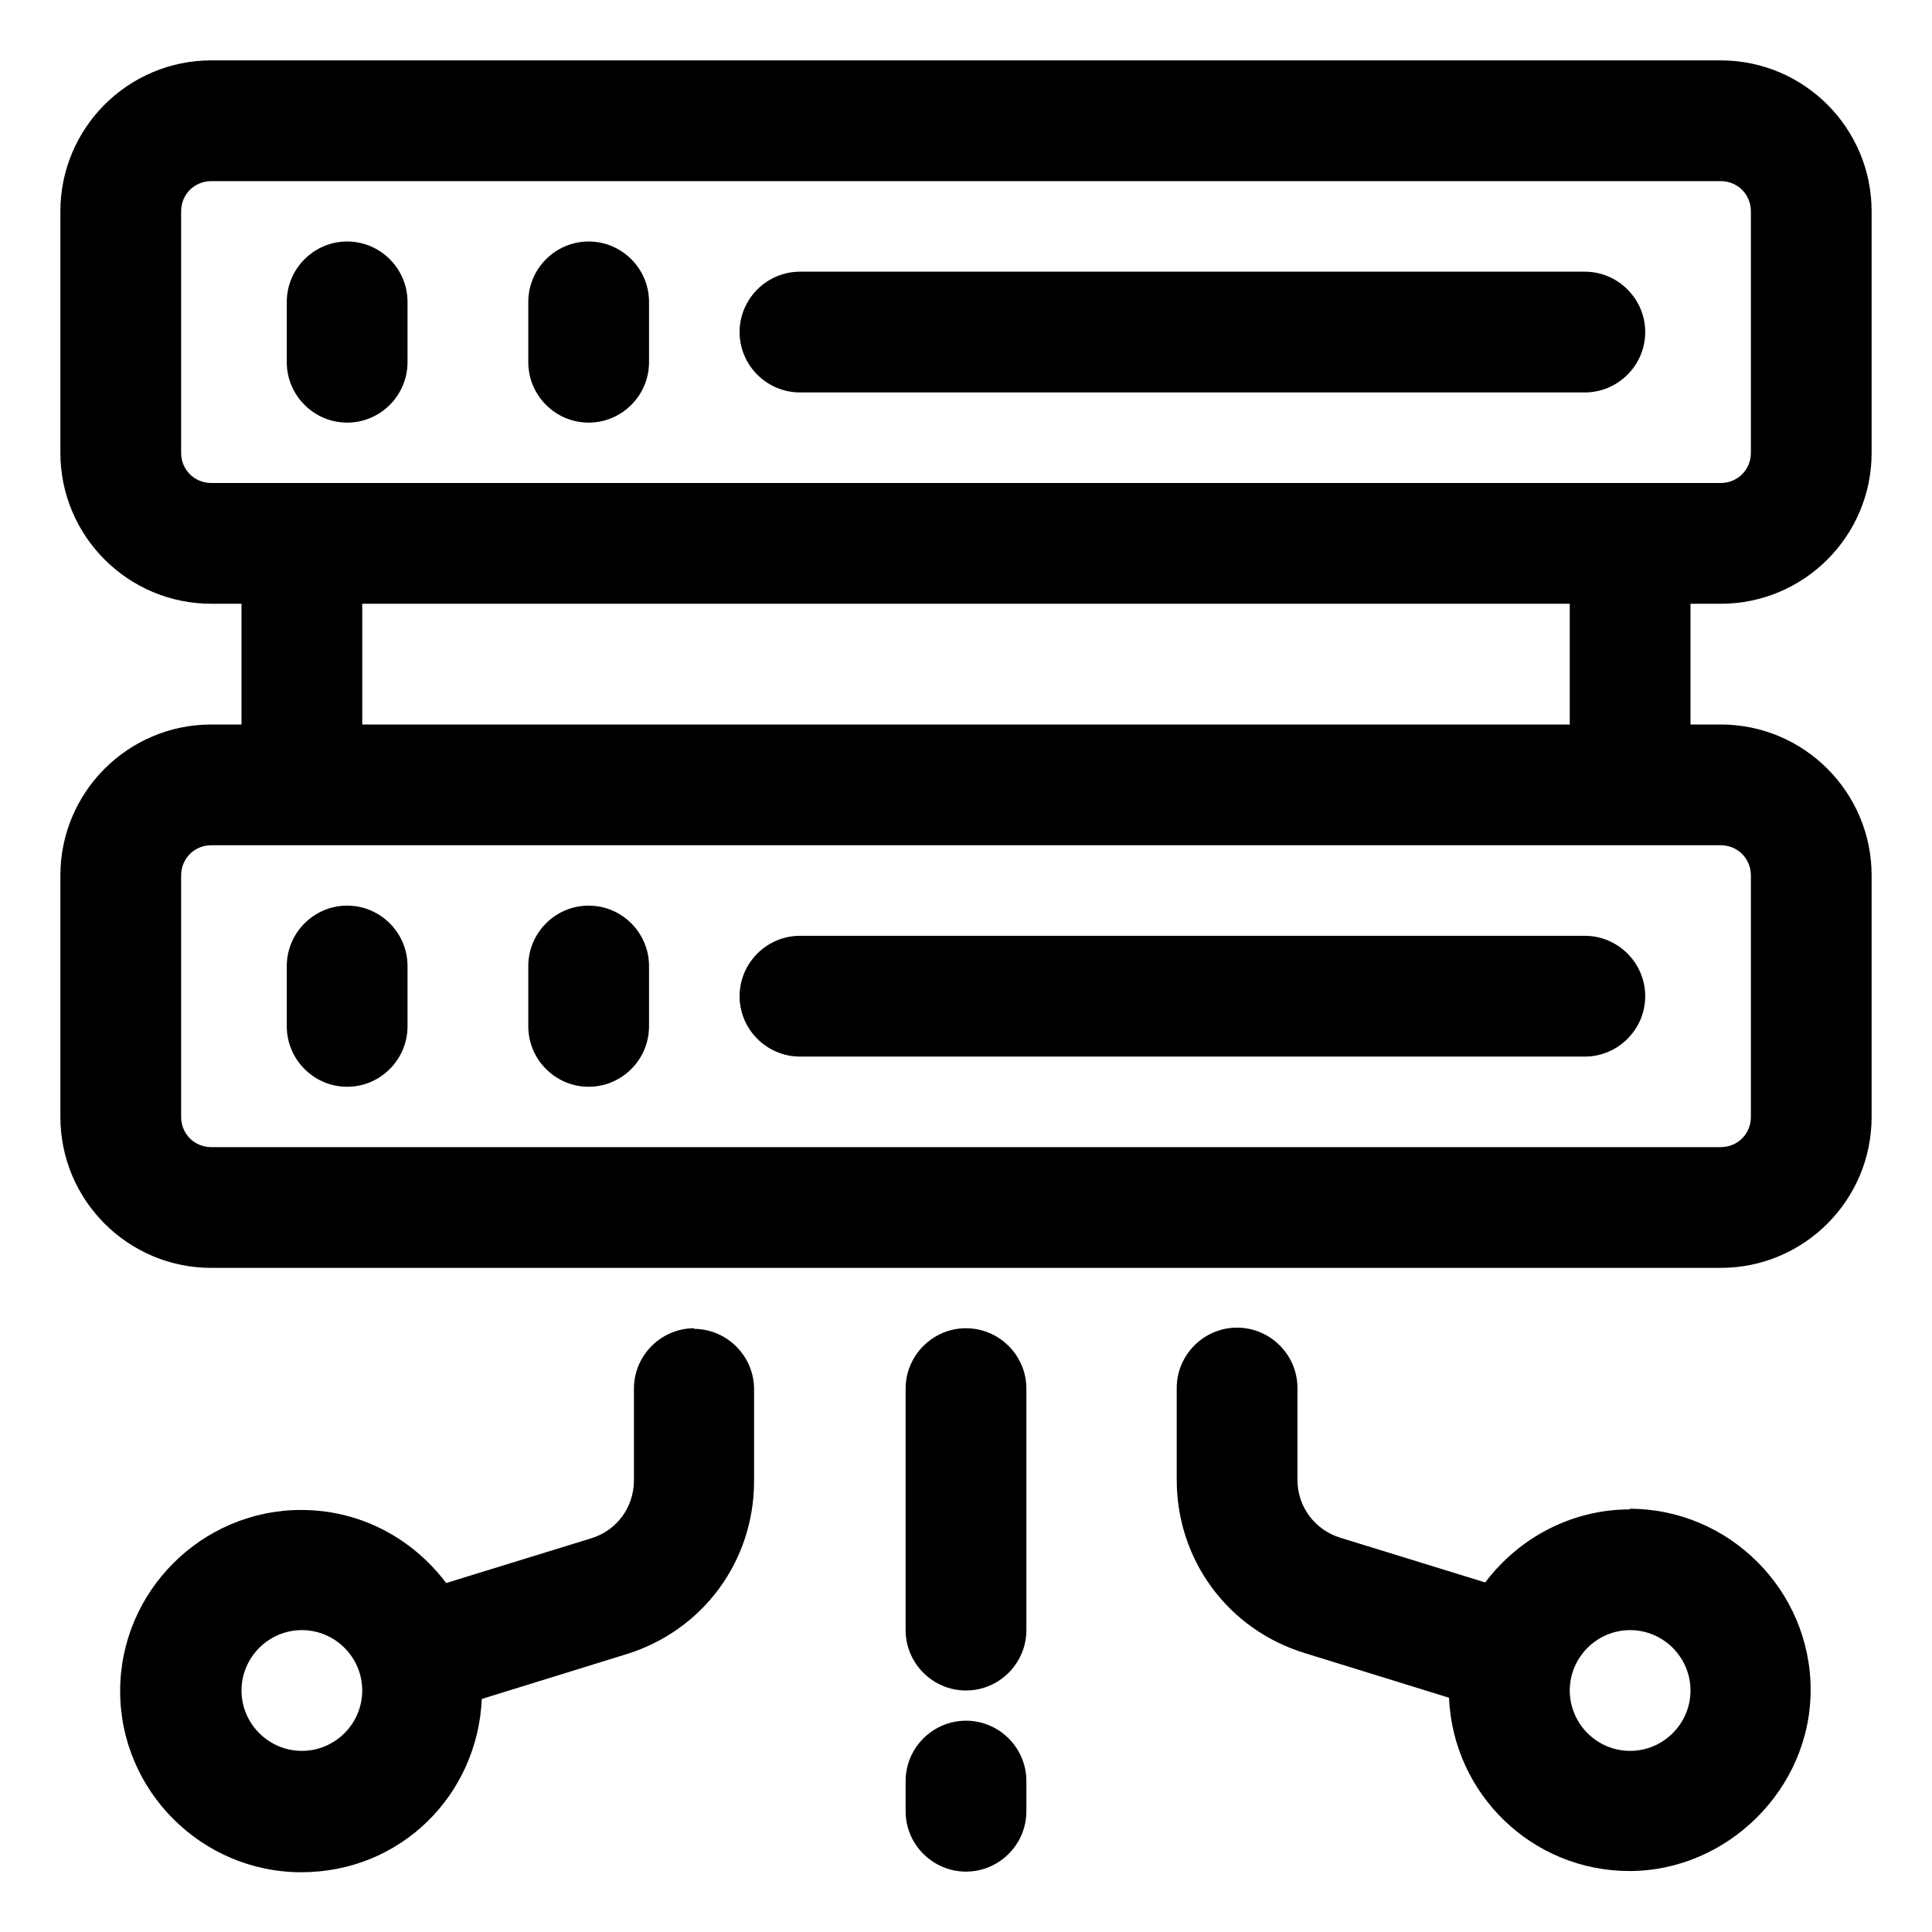
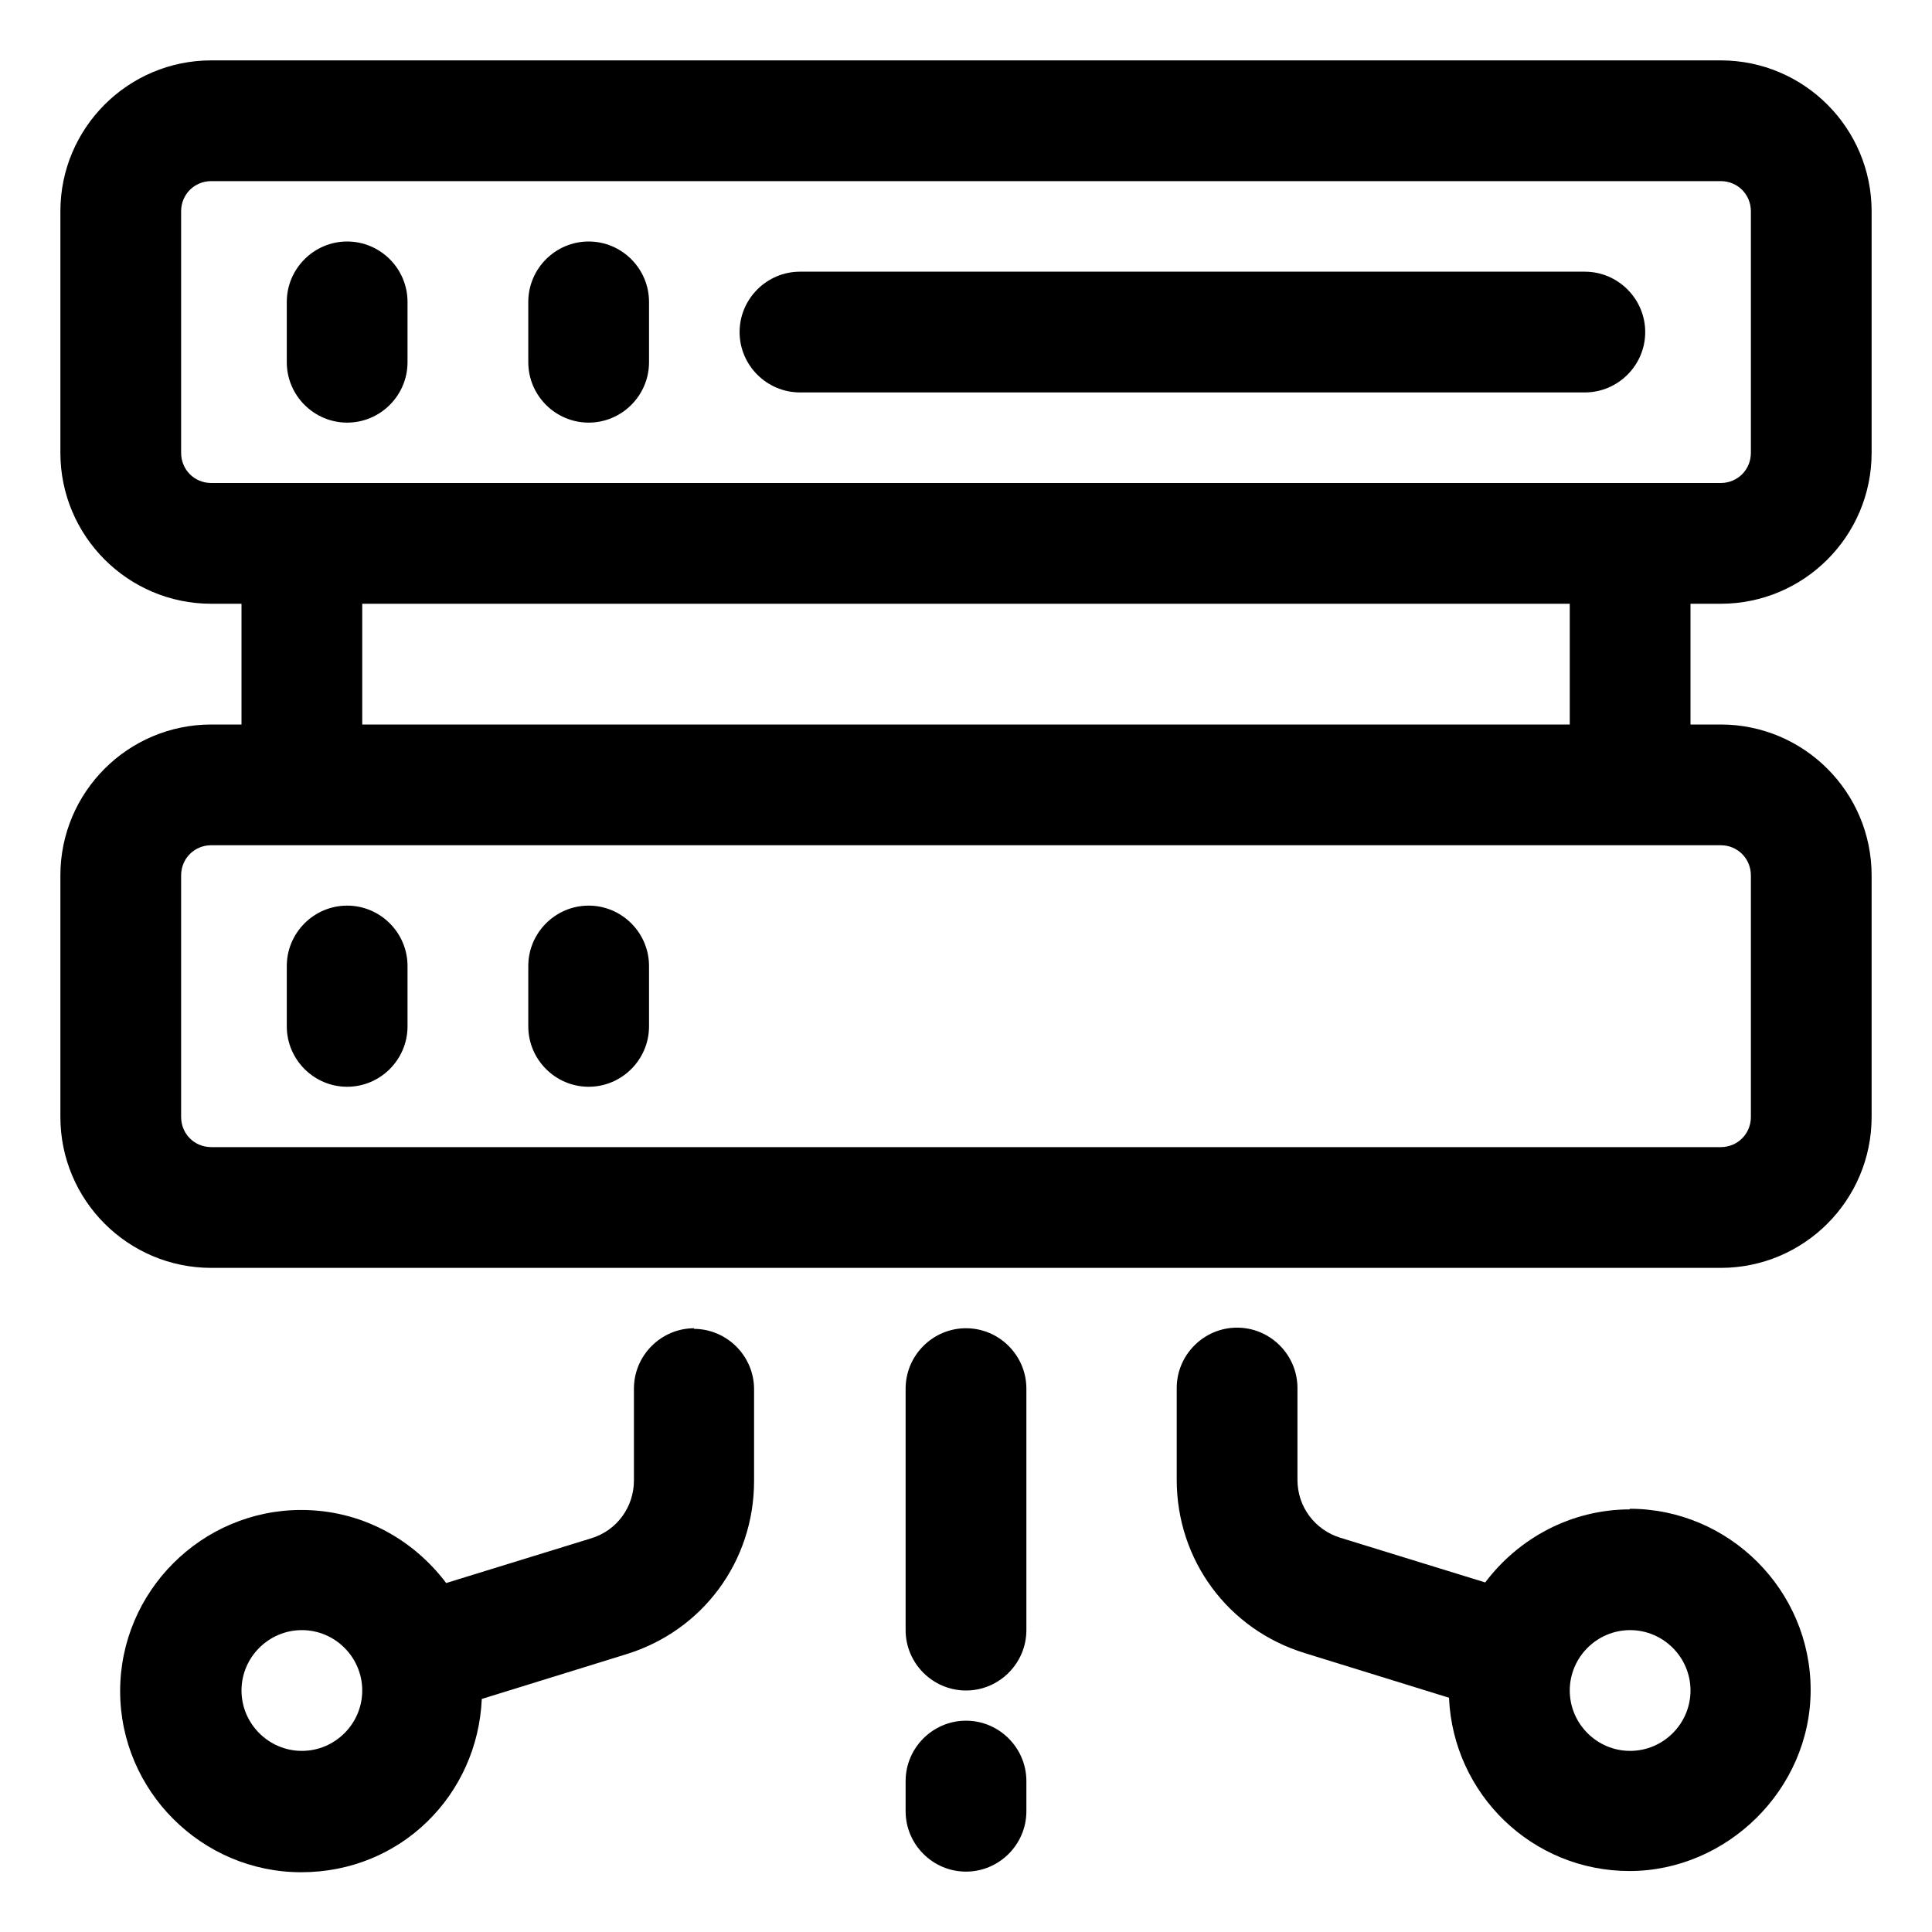
<svg xmlns="http://www.w3.org/2000/svg" width="100" zoomAndPan="magnify" viewBox="0 0 75 75" height="100" preserveAspectRatio="xMidYMid meet">
  <path fill="#000000" d="M 66.797 23.438 C 70.031 23.438 72.656 20.812 72.656 17.578 L 72.656 8.203 C 72.656 4.969 70.031 2.344 66.797 2.344 L 8.203 2.344 C 4.969 2.344 2.344 4.969 2.344 8.203 L 2.344 17.578 C 2.344 20.812 4.969 23.438 8.203 23.438 L 9.375 23.438 L 9.375 28.125 L 8.203 28.125 C 4.969 28.125 2.344 30.75 2.344 33.984 L 2.344 43.359 C 2.344 46.594 4.969 49.219 8.203 49.219 L 66.797 49.219 C 70.031 49.219 72.656 46.594 72.656 43.359 L 72.656 33.984 C 72.656 30.75 70.031 28.125 66.797 28.125 L 65.625 28.125 L 65.625 23.438 Z M 7.031 17.578 L 7.031 8.203 C 7.031 7.547 7.547 7.031 8.203 7.031 L 66.797 7.031 C 67.453 7.031 67.969 7.547 67.969 8.203 L 67.969 17.578 C 67.969 18.234 67.453 18.75 66.797 18.75 L 8.203 18.75 C 7.547 18.75 7.031 18.234 7.031 17.578 Z M 67.969 33.984 L 67.969 43.359 C 67.969 44.016 67.453 44.531 66.797 44.531 L 8.203 44.531 C 7.547 44.531 7.031 44.016 7.031 43.359 L 7.031 33.984 C 7.031 33.328 7.547 32.812 8.203 32.812 L 66.797 32.812 C 67.453 32.812 67.969 33.328 67.969 33.984 Z M 60.938 28.125 L 14.062 28.125 L 14.062 23.438 L 60.938 23.438 Z M 60.938 28.125 " fill-opacity="1" fill-rule="nonzero" />
  <path fill="#000000" d="M 13.477 9.375 C 12.188 9.375 11.133 10.43 11.133 11.719 L 11.133 14.062 C 11.133 15.352 12.188 16.406 13.477 16.406 C 14.766 16.406 15.82 15.352 15.82 14.062 L 15.82 11.719 C 15.82 10.43 14.766 9.375 13.477 9.375 Z M 13.477 9.375 " fill-opacity="1" fill-rule="nonzero" />
  <path fill="#000000" d="M 22.852 9.375 C 21.562 9.375 20.508 10.43 20.508 11.719 L 20.508 14.062 C 20.508 15.352 21.562 16.406 22.852 16.406 C 24.141 16.406 25.195 15.352 25.195 14.062 L 25.195 11.719 C 25.195 10.43 24.141 9.375 22.852 9.375 Z M 22.852 9.375 " fill-opacity="1" fill-rule="nonzero" />
  <path fill="#000000" d="M 61.523 10.547 L 31.055 10.547 C 29.766 10.547 28.711 11.602 28.711 12.891 C 28.711 14.18 29.766 15.234 31.055 15.234 L 61.523 15.234 C 62.812 15.234 63.867 14.18 63.867 12.891 C 63.867 11.602 62.812 10.547 61.523 10.547 Z M 61.523 10.547 " fill-opacity="1" fill-rule="nonzero" />
  <path fill="#000000" d="M 13.477 42.188 C 14.766 42.188 15.82 41.133 15.82 39.844 L 15.82 37.5 C 15.82 36.211 14.766 35.156 13.477 35.156 C 12.188 35.156 11.133 36.211 11.133 37.5 L 11.133 39.844 C 11.133 41.133 12.188 42.188 13.477 42.188 Z M 13.477 42.188 " fill-opacity="1" fill-rule="nonzero" />
  <path fill="#000000" d="M 22.852 42.188 C 24.141 42.188 25.195 41.133 25.195 39.844 L 25.195 37.5 C 25.195 36.211 24.141 35.156 22.852 35.156 C 21.562 35.156 20.508 36.211 20.508 37.5 L 20.508 39.844 C 20.508 41.133 21.562 42.188 22.852 42.188 Z M 22.852 42.188 " fill-opacity="1" fill-rule="nonzero" />
-   <path fill="#000000" d="M 31.055 41.016 L 61.523 41.016 C 62.812 41.016 63.867 39.961 63.867 38.672 C 63.867 37.383 62.812 36.328 61.523 36.328 L 31.055 36.328 C 29.766 36.328 28.711 37.383 28.711 38.672 C 28.711 39.961 29.766 41.016 31.055 41.016 Z M 31.055 41.016 " fill-opacity="1" fill-rule="nonzero" />
  <path fill="#000000" d="M 63.281 58.594 C 60.984 58.594 58.945 59.719 57.656 61.43 L 52.031 59.695 C 51.047 59.391 50.367 58.5 50.367 57.445 L 50.367 53.883 C 50.367 52.594 49.312 51.539 48.023 51.539 C 46.734 51.539 45.68 52.594 45.68 53.883 L 45.68 57.445 C 45.68 60.562 47.672 63.258 50.648 64.172 L 56.25 65.906 C 56.414 69.656 59.484 72.633 63.258 72.633 C 67.031 72.633 70.289 69.469 70.289 65.602 C 70.289 61.734 67.125 58.57 63.258 58.57 Z M 63.281 67.969 C 61.992 67.969 60.938 66.914 60.938 65.625 C 60.938 64.336 61.992 63.281 63.281 63.281 C 64.57 63.281 65.625 64.336 65.625 65.625 C 65.625 66.914 64.57 67.969 63.281 67.969 Z M 63.281 67.969 " fill-opacity="1" fill-rule="nonzero" />
  <path fill="#000000" d="M 26.953 51.562 C 25.664 51.562 24.609 52.617 24.609 53.906 L 24.609 57.469 C 24.609 58.5 23.953 59.414 22.945 59.719 L 17.32 61.453 C 16.031 59.742 14.016 58.617 11.695 58.617 C 7.828 58.617 4.664 61.781 4.664 65.648 C 4.664 69.516 7.828 72.68 11.695 72.68 C 15.562 72.68 18.539 69.68 18.703 65.953 L 24.305 64.219 C 27.281 63.305 29.273 60.609 29.273 57.492 L 29.273 53.93 C 29.273 52.641 28.219 51.586 26.93 51.586 Z M 11.719 67.969 C 10.43 67.969 9.375 66.914 9.375 65.625 C 9.375 64.336 10.43 63.281 11.719 63.281 C 13.008 63.281 14.062 64.336 14.062 65.625 C 14.062 66.914 13.008 67.969 11.719 67.969 Z M 11.719 67.969 " fill-opacity="1" fill-rule="nonzero" />
  <path fill="#000000" d="M 37.5 51.562 C 36.211 51.562 35.156 52.617 35.156 53.906 L 35.156 63.281 C 35.156 64.57 36.211 65.625 37.5 65.625 C 38.789 65.625 39.844 64.57 39.844 63.281 L 39.844 53.906 C 39.844 52.617 38.789 51.562 37.5 51.562 Z M 37.5 51.562 " fill-opacity="1" fill-rule="nonzero" />
  <path fill="#000000" d="M 37.5 66.797 C 36.211 66.797 35.156 67.852 35.156 69.141 L 35.156 70.312 C 35.156 71.602 36.211 72.656 37.5 72.656 C 38.789 72.656 39.844 71.602 39.844 70.312 L 39.844 69.141 C 39.844 67.852 38.789 66.797 37.5 66.797 Z M 37.5 66.797 " fill-opacity="1" fill-rule="nonzero" />
</svg>